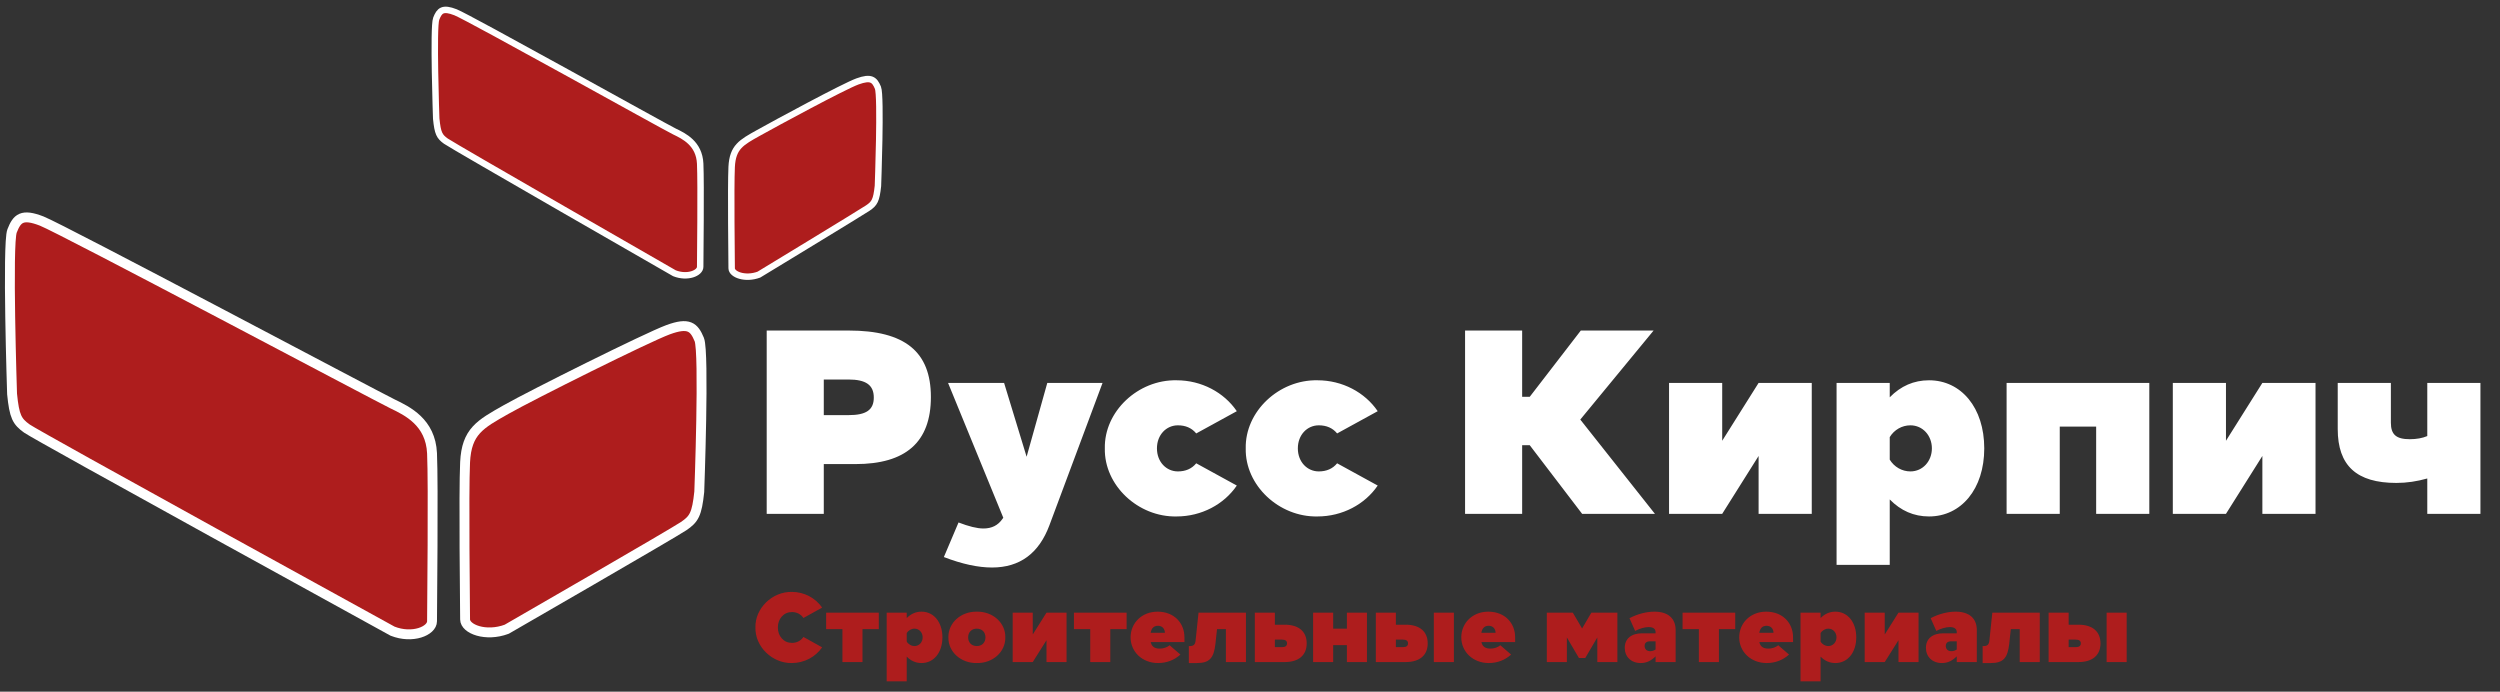
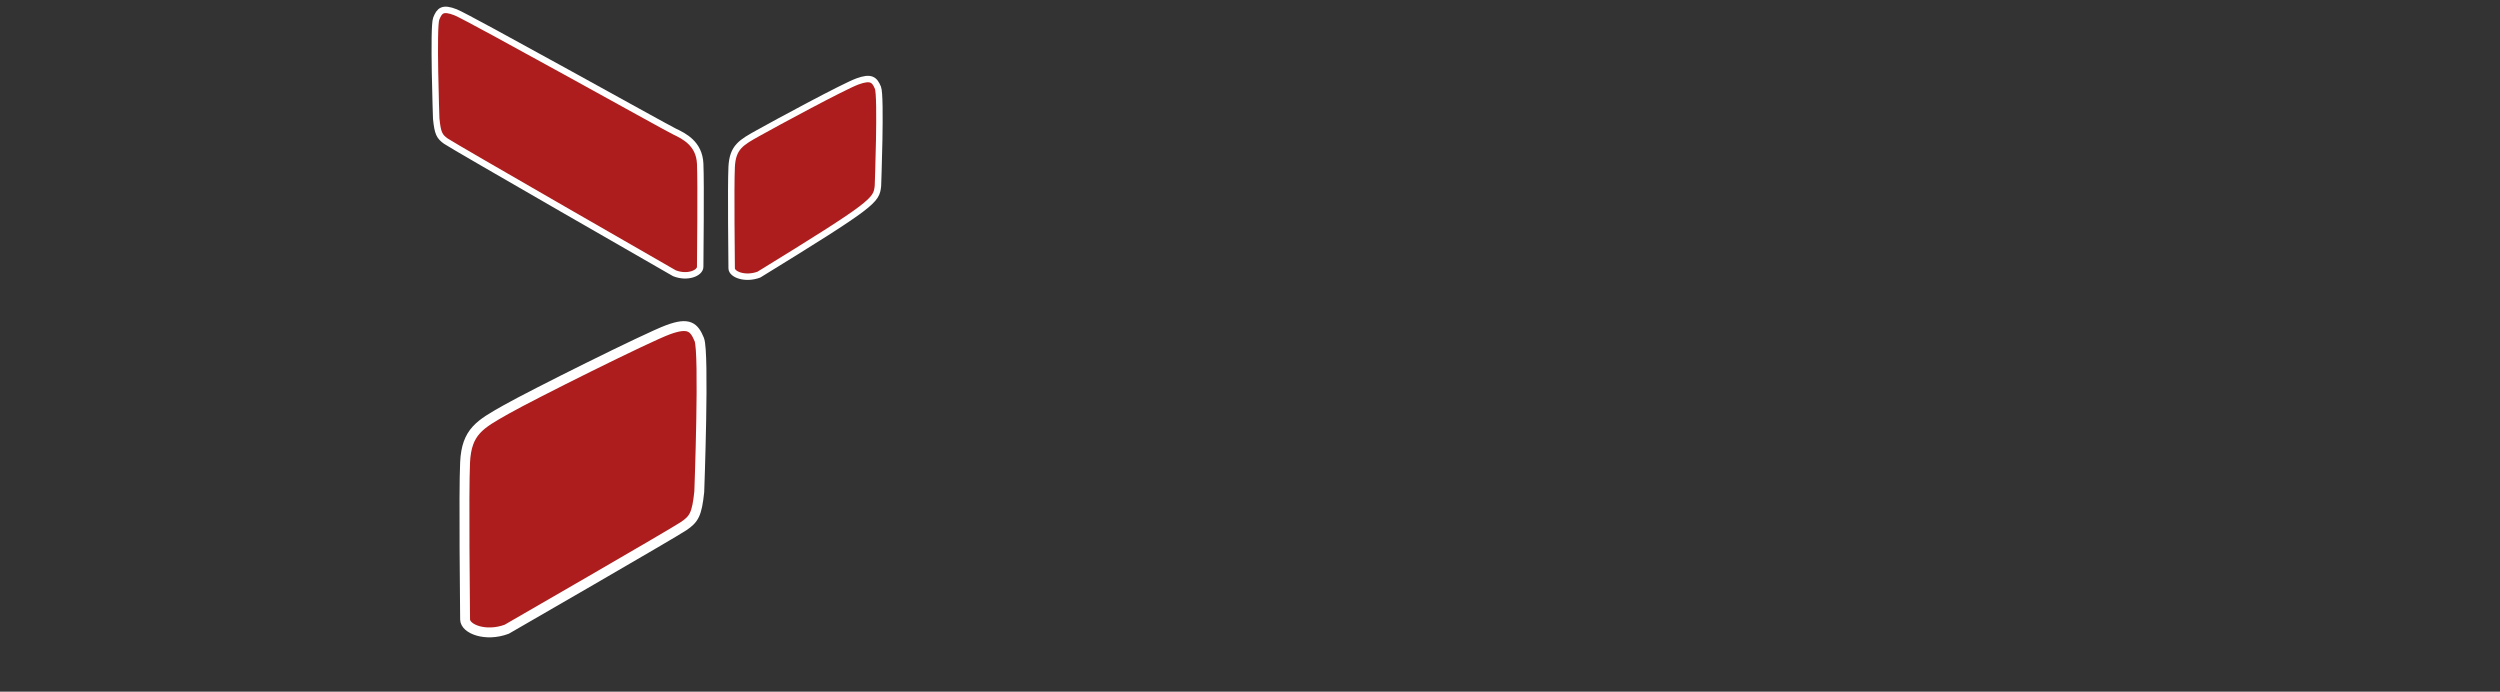
<svg xmlns="http://www.w3.org/2000/svg" width="253" height="70" viewBox="0 0 253 70" fill="none">
  <rect x="0" y="0" width="253" height="70" fill="#333333" stroke="none" />
-   <path d="M77.59 33.45V52H83.367V46.965H86.573C91.635 46.965 94.206 44.766 94.206 40.181C94.206 35.596 91.582 33.45 85.885 33.45H77.59ZM85.858 38.406C87.633 38.406 88.428 38.962 88.428 40.234C88.428 41.48 87.66 42.01 85.885 42.01H83.367V38.406H85.858ZM111.578 38.75H105.986L103.893 46.223L101.614 38.75H95.943L101.534 52.398L101.455 52.504C101.004 53.166 100.368 53.484 99.52 53.484C98.884 53.484 98.036 53.272 97.003 52.874L95.519 56.373C97.374 57.088 98.99 57.432 100.395 57.432C103.204 57.432 105.138 56.002 106.198 53.166L111.578 38.75ZM125.165 41.612C123.867 39.704 121.588 38.485 119.07 38.485C115.175 38.406 111.73 41.639 111.809 45.375C111.73 49.111 115.175 52.344 119.07 52.265C121.588 52.265 123.867 51.046 125.165 49.138L121.058 46.886C120.607 47.442 119.971 47.707 119.203 47.707C118.037 47.707 117.083 46.753 117.083 45.375C117.083 43.997 118.037 43.043 119.203 43.043C119.971 43.043 120.607 43.308 121.058 43.864L125.165 41.612ZM139.424 41.612C138.126 39.704 135.847 38.485 133.329 38.485C129.434 38.406 125.989 41.639 126.068 45.375C125.989 49.111 129.434 52.344 133.329 52.265C135.847 52.265 138.126 51.046 139.424 49.138L135.317 46.886C134.866 47.442 134.23 47.707 133.462 47.707C132.296 47.707 131.342 46.753 131.342 45.375C131.342 43.997 132.296 43.043 133.462 43.043C134.23 43.043 134.866 43.308 135.317 43.864L139.424 41.612ZM160.111 52H167.478L159.925 42.46L167.345 33.45H159.978L154.811 40.154H154.042V33.45H148.265V52H154.042V45.057H154.811L160.111 52ZM177.97 38.75L174.287 44.606V38.75H168.907V52H174.287L177.97 46.144V52H183.35V38.75H177.97ZM200.807 45.375C200.807 41.267 198.475 38.485 195.216 38.485C193.679 38.485 192.354 39.068 191.241 40.208V38.75H185.861V57.167H191.241V50.542C192.354 51.682 193.679 52.265 195.216 52.265C198.475 52.265 200.807 49.483 200.807 45.375ZM195.507 45.375C195.507 46.673 194.58 47.707 193.334 47.707C192.486 47.707 191.691 47.257 191.241 46.514V44.236C191.691 43.493 192.486 43.043 193.334 43.043C194.58 43.043 195.507 44.077 195.507 45.375ZM203.068 38.75V52H208.447V43.175H212.131V52H217.51V38.75H203.068ZM228.952 38.75L225.268 44.606V38.75H219.889V52H225.268L228.952 46.144V52H234.331V38.75H228.952ZM245.641 38.75V44.13C245.137 44.342 244.554 44.447 243.865 44.447C242.487 44.447 241.957 43.971 241.957 42.778V38.75H236.578V43.414C236.578 47.124 238.486 48.873 242.514 48.873C243.574 48.873 244.607 48.714 245.641 48.422V52H251.02V38.75H245.641Z" fill="#ffffff" />
-   <path d="M83.2 61.49C82.53 60.52 81.39 59.9 80.14 59.9C78.15 59.86 76.4 61.56 76.45 63.5C76.4 65.44 78.15 67.14 80.14 67.1C81.39 67.1 82.53 66.48 83.2 65.51L81.31 64.46C81.06 64.83 80.64 65.06 80.16 65.06C79.73 65.06 79.39 64.91 79.12 64.61C78.85 64.31 78.72 63.94 78.72 63.5C78.72 63.06 78.85 62.69 79.12 62.39C79.39 62.09 79.73 61.94 80.16 61.94C80.64 61.94 81.06 62.17 81.31 62.54L83.2 61.49ZM88.935 62H83.605V63.67H85.255V67H87.285V63.67H88.935V62ZM95.372 64.5C95.372 62.95 94.492 61.9 93.262 61.9C92.682 61.9 92.182 62.12 91.762 62.55V62H89.732V68.95H91.762V66.45C92.182 66.88 92.682 67.1 93.262 67.1C94.492 67.1 95.372 66.05 95.372 64.5ZM93.372 64.5C93.372 64.99 93.022 65.38 92.552 65.38C92.232 65.38 91.932 65.21 91.762 64.93V64.07C91.932 63.79 92.232 63.62 92.552 63.62C93.022 63.62 93.372 64.01 93.372 64.5ZM101.738 64.5C101.768 63.03 100.468 61.87 98.858 61.9C97.248 61.87 95.948 63.03 95.978 64.5C95.948 65.97 97.248 67.13 98.858 67.1C100.468 67.13 101.768 65.97 101.738 64.5ZM97.978 64.5C97.978 63.97 98.328 63.62 98.848 63.62C99.378 63.62 99.728 63.97 99.728 64.5C99.728 65.03 99.378 65.38 98.848 65.38C98.328 65.38 97.978 65.03 97.978 64.5ZM105.905 62L104.515 64.21V62H102.485V67H104.515L105.905 64.79V67H107.935V62H105.905ZM114.013 62H108.683V63.67H110.333V67H112.363V63.67H114.013V62ZM119.865 64.5C119.865 63.04 118.815 61.9 117.145 61.9C115.555 61.9 114.415 63.05 114.415 64.5C114.415 65.95 115.585 67.1 117.195 67.1C118.065 67.1 118.865 66.79 119.455 66.24L118.365 65.3C118.125 65.51 117.735 65.64 117.375 65.64C116.825 65.64 116.545 65.42 116.455 64.98H119.865V64.5ZM116.445 64.04C116.525 63.57 116.775 63.33 117.185 63.33C117.615 63.33 117.885 63.63 117.885 64.04H116.445ZM121.291 62L120.991 64.85C120.951 65.22 120.781 65.38 120.451 65.38H120.311V67.1H121.141C122.411 67.1 122.841 66.58 123.001 65.16L123.161 63.67H124.061V67H126.091V62H121.291ZM132.237 65.11C132.237 63.91 131.427 63.22 130.017 63.22H129.017V62H126.987V67H130.017C131.427 67 132.237 66.31 132.237 65.11ZM130.247 65.11C130.247 65.36 130.077 65.49 129.747 65.49H129.017V64.73H129.747C130.077 64.73 130.247 64.86 130.247 65.11ZM136.306 62V63.62H134.916V62H132.886V67H134.916V65.29H136.306V67H138.336V62H136.306ZM144.483 65.11C144.483 63.91 143.673 63.22 142.263 63.22H141.263V62H139.233V67H142.263C143.673 67 144.483 66.31 144.483 65.11ZM142.493 65.11C142.493 65.36 142.323 65.49 141.993 65.49H141.263V64.73H141.993C142.323 64.73 142.493 64.86 142.493 65.11ZM147.133 62H145.103V67H147.133V62ZM153.332 64.5C153.332 63.04 152.282 61.9 150.612 61.9C149.022 61.9 147.882 63.05 147.882 64.5C147.882 65.95 149.052 67.1 150.662 67.1C151.532 67.1 152.332 66.79 152.922 66.24L151.832 65.3C151.592 65.51 151.202 65.64 150.842 65.64C150.292 65.64 150.012 65.42 149.922 64.98H153.332V64.5ZM149.912 64.04C149.992 63.57 150.242 63.33 150.652 63.33C151.082 63.33 151.352 63.63 151.352 64.04H149.912ZM161.048 62L160.108 63.6L159.168 62H156.538V67H158.568V64.51L159.788 66.59H160.428L161.648 64.51V67H163.678V62H161.048ZM169.575 63.77C169.575 62.57 168.795 61.9 167.435 61.9C166.625 61.9 165.715 62.13 164.905 62.56L165.475 63.85C165.925 63.61 166.445 63.46 166.845 63.46C167.295 63.46 167.545 63.64 167.545 63.97V64.09H166.195C165.085 64.09 164.425 64.64 164.425 65.56C164.425 66.47 165.075 67.1 166.045 67.1C166.605 67.1 167.075 66.89 167.545 66.42V67H169.575V63.77ZM167.545 65.73C167.375 65.84 167.195 65.9 167.005 65.9C166.645 65.9 166.435 65.69 166.435 65.37C166.435 65.06 166.625 64.9 167.005 64.9H167.545V65.73ZM175.605 62H170.275V63.67H171.925V67H173.955V63.67H175.605V62ZM181.457 64.5C181.457 63.04 180.407 61.9 178.737 61.9C177.147 61.9 176.007 63.05 176.007 64.5C176.007 65.95 177.177 67.1 178.787 67.1C179.657 67.1 180.457 66.79 181.047 66.24L179.957 65.3C179.717 65.51 179.327 65.64 178.967 65.64C178.417 65.64 178.137 65.42 178.047 64.98H181.457V64.5ZM178.037 64.04C178.117 63.57 178.367 63.33 178.777 63.33C179.207 63.33 179.477 63.63 179.477 64.04H178.037ZM187.853 64.5C187.853 62.95 186.973 61.9 185.743 61.9C185.163 61.9 184.663 62.12 184.243 62.55V62H182.213V68.95H184.243V66.45C184.663 66.88 185.163 67.1 185.743 67.1C186.973 67.1 187.853 66.05 187.853 64.5ZM185.853 64.5C185.853 64.99 185.503 65.38 185.033 65.38C184.713 65.38 184.413 65.21 184.243 64.93V64.07C184.413 63.79 184.713 63.62 185.033 63.62C185.503 63.62 185.853 64.01 185.853 64.5ZM192.126 62L190.736 64.21V62H188.706V67H190.736L192.126 64.79V67H194.156V62H192.126ZM200.054 63.77C200.054 62.57 199.274 61.9 197.914 61.9C197.104 61.9 196.194 62.13 195.384 62.56L195.954 63.85C196.404 63.61 196.924 63.46 197.324 63.46C197.774 63.46 198.024 63.64 198.024 63.97V64.09H196.674C195.564 64.09 194.904 64.64 194.904 65.56C194.904 66.47 195.554 67.1 196.524 67.1C197.084 67.1 197.554 66.89 198.024 66.42V67H200.054V63.77ZM198.024 65.73C197.854 65.84 197.674 65.9 197.484 65.9C197.124 65.9 196.914 65.69 196.914 65.37C196.914 65.06 197.104 64.9 197.484 64.9H198.024V65.73ZM201.623 62L201.323 64.85C201.283 65.22 201.113 65.38 200.783 65.38H200.643V67.1H201.473C202.743 67.1 203.173 66.58 203.333 65.16L203.493 63.67H204.393V67H206.423V62H201.623ZM212.569 65.11C212.569 63.91 211.759 63.22 210.349 63.22H209.349V62H207.319V67H210.349C211.759 67 212.569 66.31 212.569 65.11ZM210.579 65.11C210.579 65.36 210.409 65.49 210.079 65.49H209.349V64.73H210.079C210.409 64.73 210.579 64.86 210.579 65.11ZM215.219 62H213.189V67H215.219V62Z" fill="#AE1D1D" />
-   <path d="M43.722 45.872C43.865 49.018 43.722 61.895 43.722 62.872C43.722 63.848 41.745 64.674 39.722 63.871C39.722 63.871 3.722 44.092 2.722 43.371C1.722 42.65 1.451 42.175 1.222 39.871C1.222 39.871 0.722 24.65 1.222 23.371C1.722 22.092 2.222 21.592 4.222 22.371C6.222 23.15 38.222 40.151 39.722 40.872C41.222 41.592 43.58 42.725 43.722 45.872Z" fill="#AE1D1D" stroke="#ffffff" stroke-linecap="round" stroke-linejoin="round" />
  <path d="M47.067 46.785C46.917 49.912 47.067 61.715 47.067 62.685C47.067 63.655 49.149 64.476 51.28 63.678C51.28 63.678 68.133 53.961 69.186 53.244C70.239 52.528 70.525 52.055 70.766 49.766C70.766 49.766 71.293 35.634 70.766 34.363C70.239 33.092 69.713 32.595 67.606 33.369C65.499 34.143 53.846 39.956 51.213 41.447C48.58 42.938 47.217 43.658 47.067 46.785Z" fill="#AE1D1D" stroke="#ffffff" stroke-linecap="round" stroke-linejoin="round" />
  <path d="M70.859 16.567C70.952 18.619 70.859 26.364 70.859 27C70.859 27.637 69.57 28.175 68.251 27.652C68.251 27.652 45.775 14.754 45.123 14.284C44.471 13.814 44.294 13.504 44.145 12.002C44.145 12.002 43.819 2.728 44.145 1.894C44.471 1.06 44.797 0.734 46.101 1.242C47.405 1.75 67.273 12.836 68.251 13.306C69.229 13.776 70.766 14.515 70.859 16.567Z" fill="#AE1D1D" stroke="#ffffff" stroke-width="0.652" stroke-linecap="round" stroke-linejoin="round" />
-   <path d="M74.044 16.894C73.945 18.911 74.044 26.526 74.044 27.152C74.044 27.778 75.405 28.307 76.798 27.793C76.798 27.793 87.126 21.523 87.814 21.061C88.503 20.598 88.689 20.294 88.847 18.817C88.847 18.817 89.191 9.699 88.847 8.879C88.503 8.059 88.159 7.739 86.781 8.238C85.404 8.737 78.475 12.488 76.754 13.45C75.033 14.411 74.142 14.876 74.044 16.894Z" fill="#AE1D1D" stroke="#ffffff" stroke-width="0.652" stroke-linecap="round" stroke-linejoin="round" />
+   <path d="M74.044 16.894C73.945 18.911 74.044 26.526 74.044 27.152C74.044 27.778 75.405 28.307 76.798 27.793C88.503 20.598 88.689 20.294 88.847 18.817C88.847 18.817 89.191 9.699 88.847 8.879C88.503 8.059 88.159 7.739 86.781 8.238C85.404 8.737 78.475 12.488 76.754 13.45C75.033 14.411 74.142 14.876 74.044 16.894Z" fill="#AE1D1D" stroke="#ffffff" stroke-width="0.652" stroke-linecap="round" stroke-linejoin="round" />
</svg>